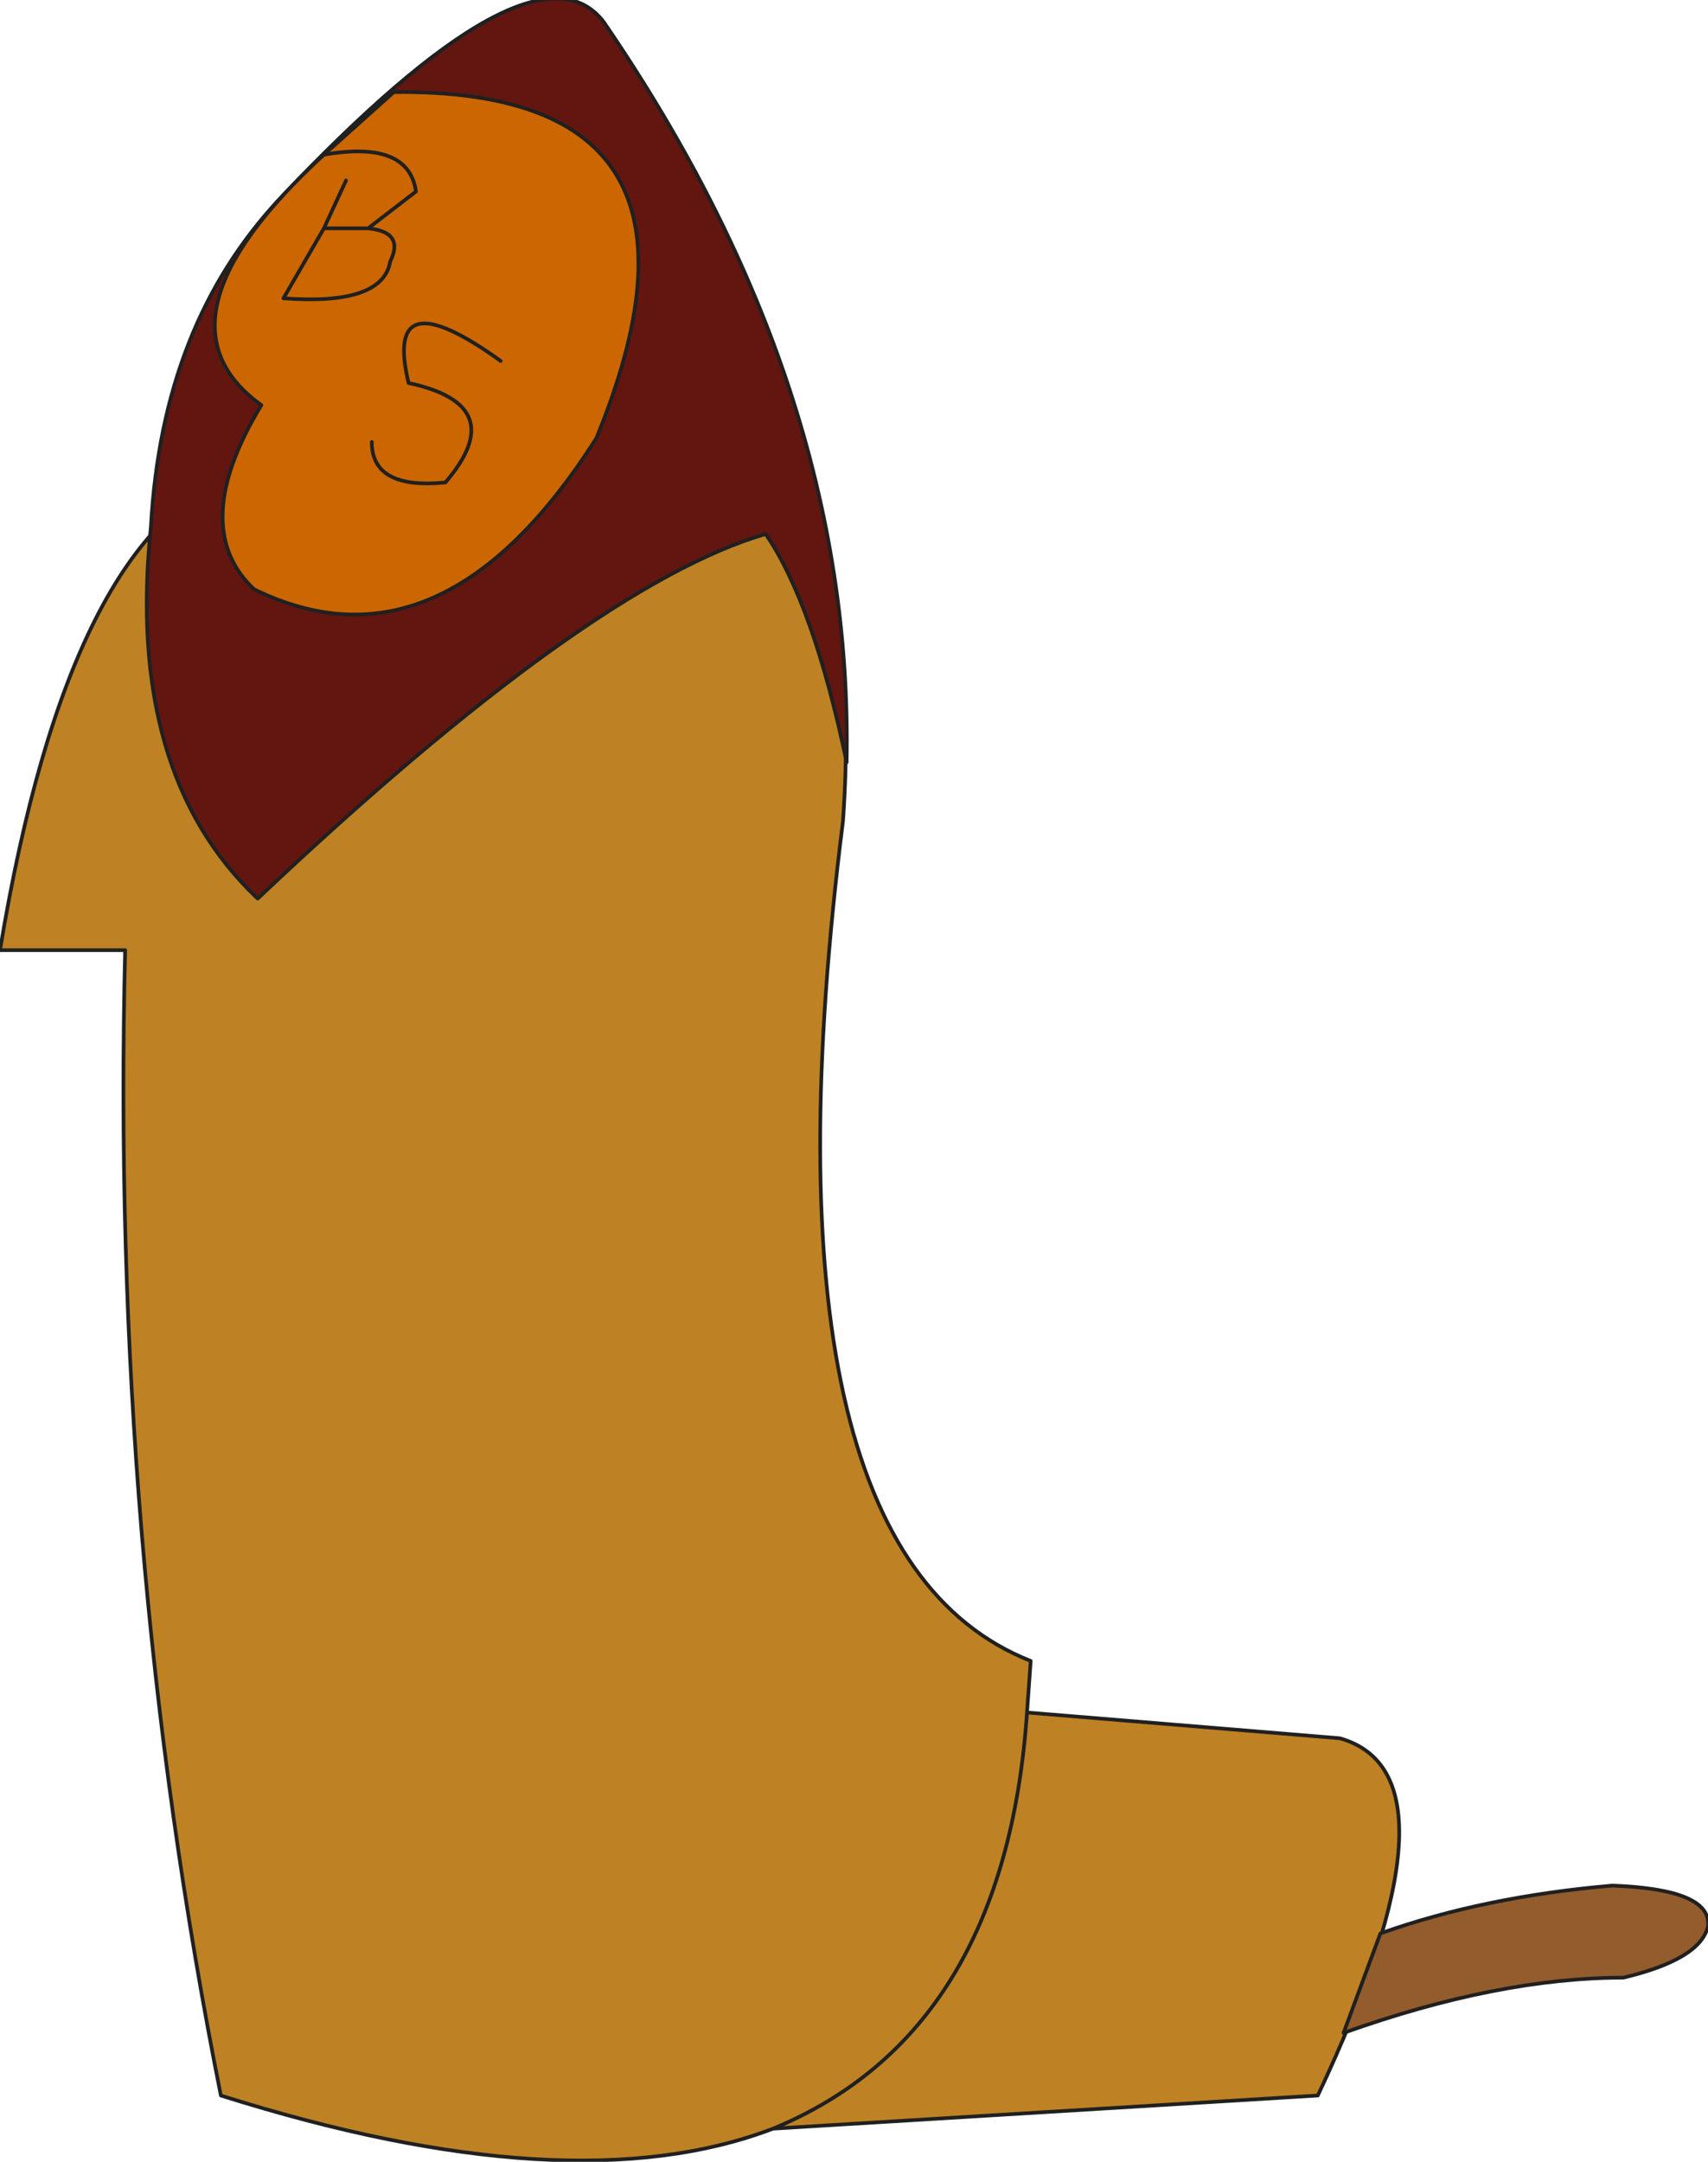
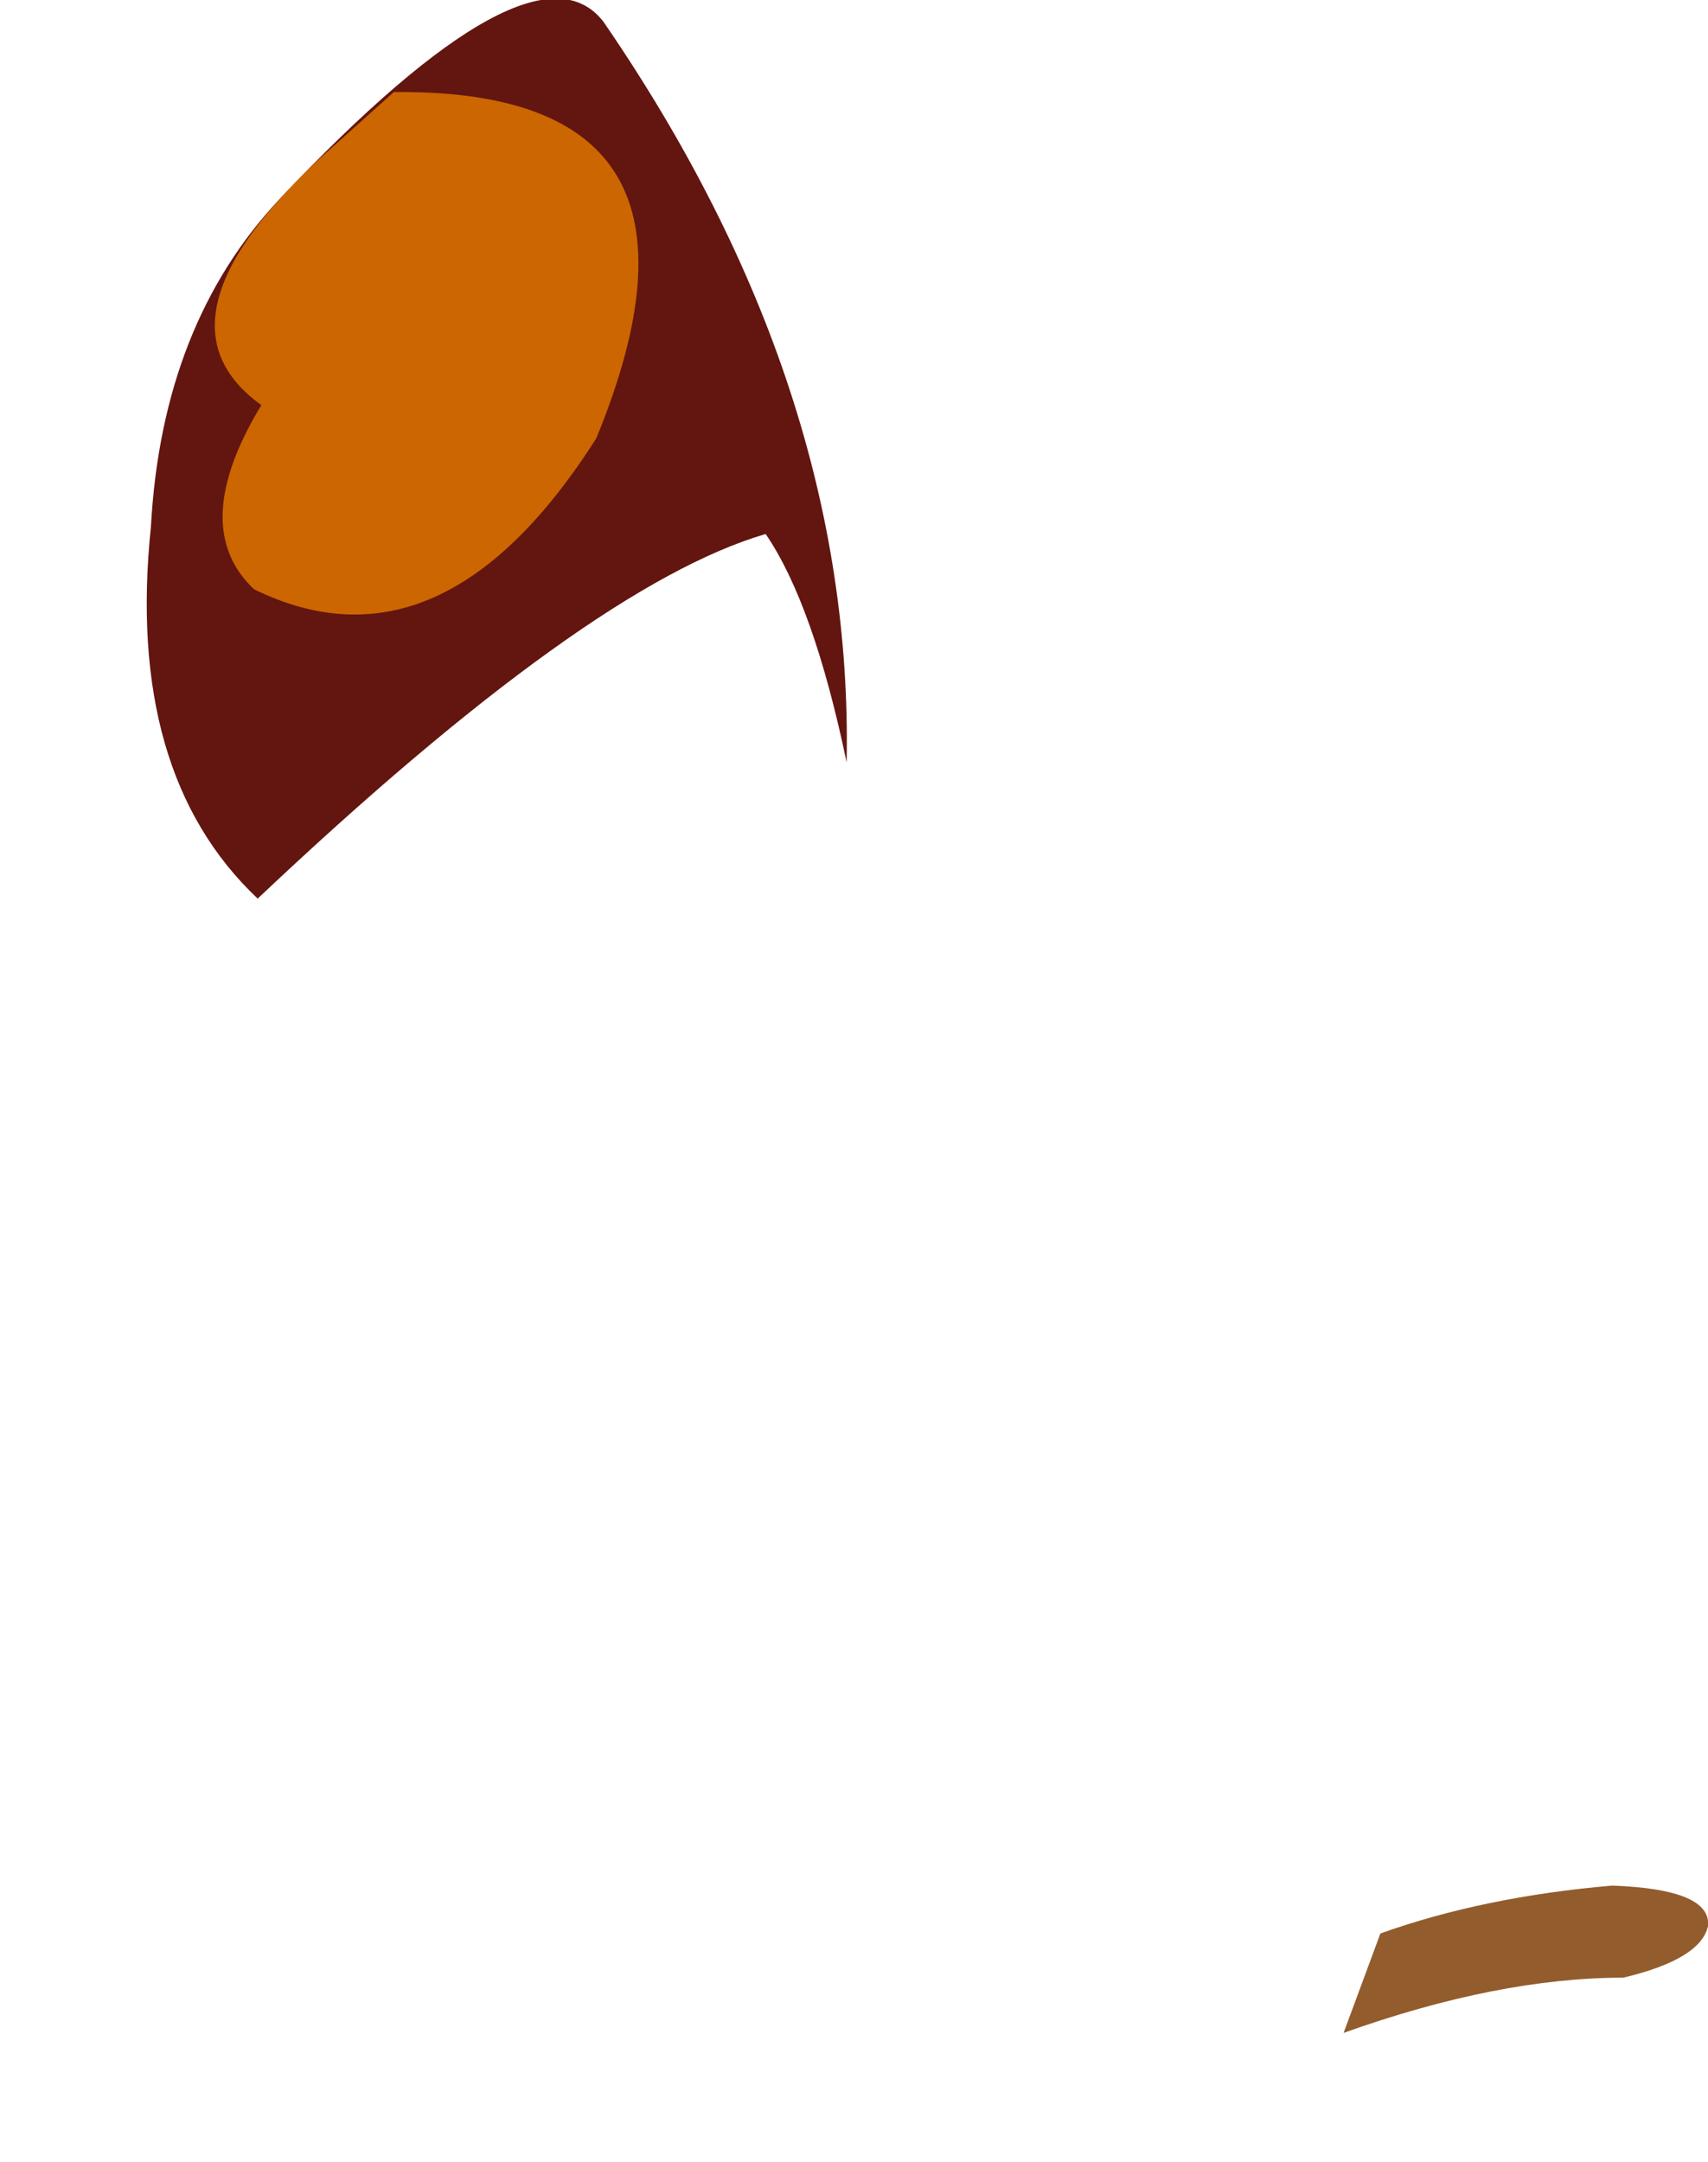
<svg xmlns="http://www.w3.org/2000/svg" height="29.35px" width="23.2px">
  <g transform="matrix(1.0, 0.0, 0.0, 1.0, 10.4, 14.6)">
-     <path d="M3.55 8.65 L7.8 9.0 Q9.55 9.5 7.5 13.85 L0.1 14.3 Q3.25 13.0 3.55 8.65 3.25 13.0 0.1 14.3 -2.65 15.35 -7.4 13.85 -8.9 6.35 -8.7 -1.7 L-10.4 -1.7 Q-9.45 -7.45 -7.1 -8.2 L-8.25 -8.2 Q-7.95 -10.45 -6.6 -11.9 -3.15 -15.55 -2.2 -14.3 1.45 -8.95 1.05 -3.45 -0.2 6.45 3.6 7.95 L3.55 8.65" fill="#be8224" fill-rule="evenodd" stroke="none" />
-     <path d="M0.1 14.3 L7.5 13.85 Q9.55 9.5 7.8 9.0 L3.55 8.65 Q3.25 13.0 0.1 14.3 -2.65 15.35 -7.4 13.85 -8.9 6.35 -8.7 -1.7 L-10.4 -1.7 Q-9.45 -7.45 -7.1 -8.2 L-8.25 -8.2 Q-7.95 -10.45 -6.6 -11.9 -3.15 -15.55 -2.2 -14.3 1.45 -8.95 1.05 -3.45 -0.2 6.45 3.6 7.95 L3.55 8.65" fill="none" stroke="#202020" stroke-linecap="round" stroke-linejoin="round" stroke-width="0.05" />
    <path d="M1.1 -4.25 Q0.65 -6.4 0.0 -7.35 -2.4 -6.65 -6.9 -2.4 -8.7 -4.1 -8.35 -7.45 -8.2 -10.2 -6.6 -11.9 -3.15 -15.55 -2.2 -14.3 1.2 -9.35 1.1 -4.25" fill="#63150f" fill-rule="evenodd" stroke="none" />
-     <path d="M1.1 -4.25 Q1.2 -9.35 -2.2 -14.3 -3.15 -15.55 -6.6 -11.9 -8.2 -10.2 -8.35 -7.45 -8.7 -4.1 -6.9 -2.4 -2.4 -6.65 0.0 -7.35 0.65 -6.4 1.1 -4.25 Z" fill="none" stroke="#202020" stroke-linecap="round" stroke-linejoin="round" stroke-width="0.05" />
    <path d="M12.8 11.55 Q12.7 12.0 11.65 12.25 9.95 12.25 7.85 13.0 L8.35 11.65 Q9.75 11.15 11.5 11.0 12.85 11.05 12.8 11.55" fill="#935c2d" fill-rule="evenodd" stroke="none" />
    <path d="M-5.05 -13.35 Q-0.35 -13.4 -2.3 -8.65 -4.4 -5.35 -6.95 -6.6 -7.85 -7.45 -6.85 -9.1 -8.45 -10.25 -6.0 -12.5 L-5.05 -13.35 M-5.4 -11.5 L-4.75 -12.0 Q-4.85 -12.7 -6.0 -12.5 -4.85 -12.7 -4.75 -12.0 L-5.4 -11.5 Q-4.9 -11.45 -5.1 -11.05 -5.2 -10.45 -6.55 -10.55 L-6.0 -11.5 -5.4 -11.5 -6.0 -11.5 -5.7 -12.15 -6.0 -11.5 -6.55 -10.55 Q-5.2 -10.45 -5.1 -11.05 -4.9 -11.45 -5.4 -11.5 M-5.35 -8.6 Q-5.35 -7.95 -4.35 -8.05 -3.45 -9.1 -4.85 -9.4 -5.2 -10.85 -3.6 -9.7 -5.2 -10.85 -4.85 -9.4 -3.45 -9.1 -4.35 -8.05 -5.35 -7.95 -5.35 -8.6" fill="#cc6600" fill-rule="evenodd" stroke="none" />
-     <path d="M-5.05 -13.35 Q-0.35 -13.4 -2.3 -8.65 -4.4 -5.35 -6.95 -6.6 -7.85 -7.45 -6.85 -9.1 -8.45 -10.25 -6.0 -12.5 L-5.05 -13.35" fill="none" stroke="#202020" stroke-linecap="round" stroke-linejoin="round" stroke-width="0.05" />
-     <path d="M-3.6 -9.7 Q-5.2 -10.85 -4.85 -9.4 -3.45 -9.1 -4.35 -8.05 -5.35 -7.95 -5.35 -8.6 M-6.0 -11.5 L-6.55 -10.55 Q-5.2 -10.45 -5.1 -11.05 -4.9 -11.45 -5.4 -11.5 L-6.0 -11.5 -5.7 -12.15 M-6.0 -12.5 Q-4.85 -12.7 -4.75 -12.0 L-5.4 -11.5 M12.8 11.55 Q12.7 12.0 11.65 12.25 9.95 12.25 7.85 13.0 L8.35 11.65 Q9.75 11.15 11.5 11.0 12.85 11.05 12.8 11.55" fill="none" stroke="#202020" stroke-linecap="round" stroke-linejoin="round" stroke-width="0.05" />
  </g>
</svg>